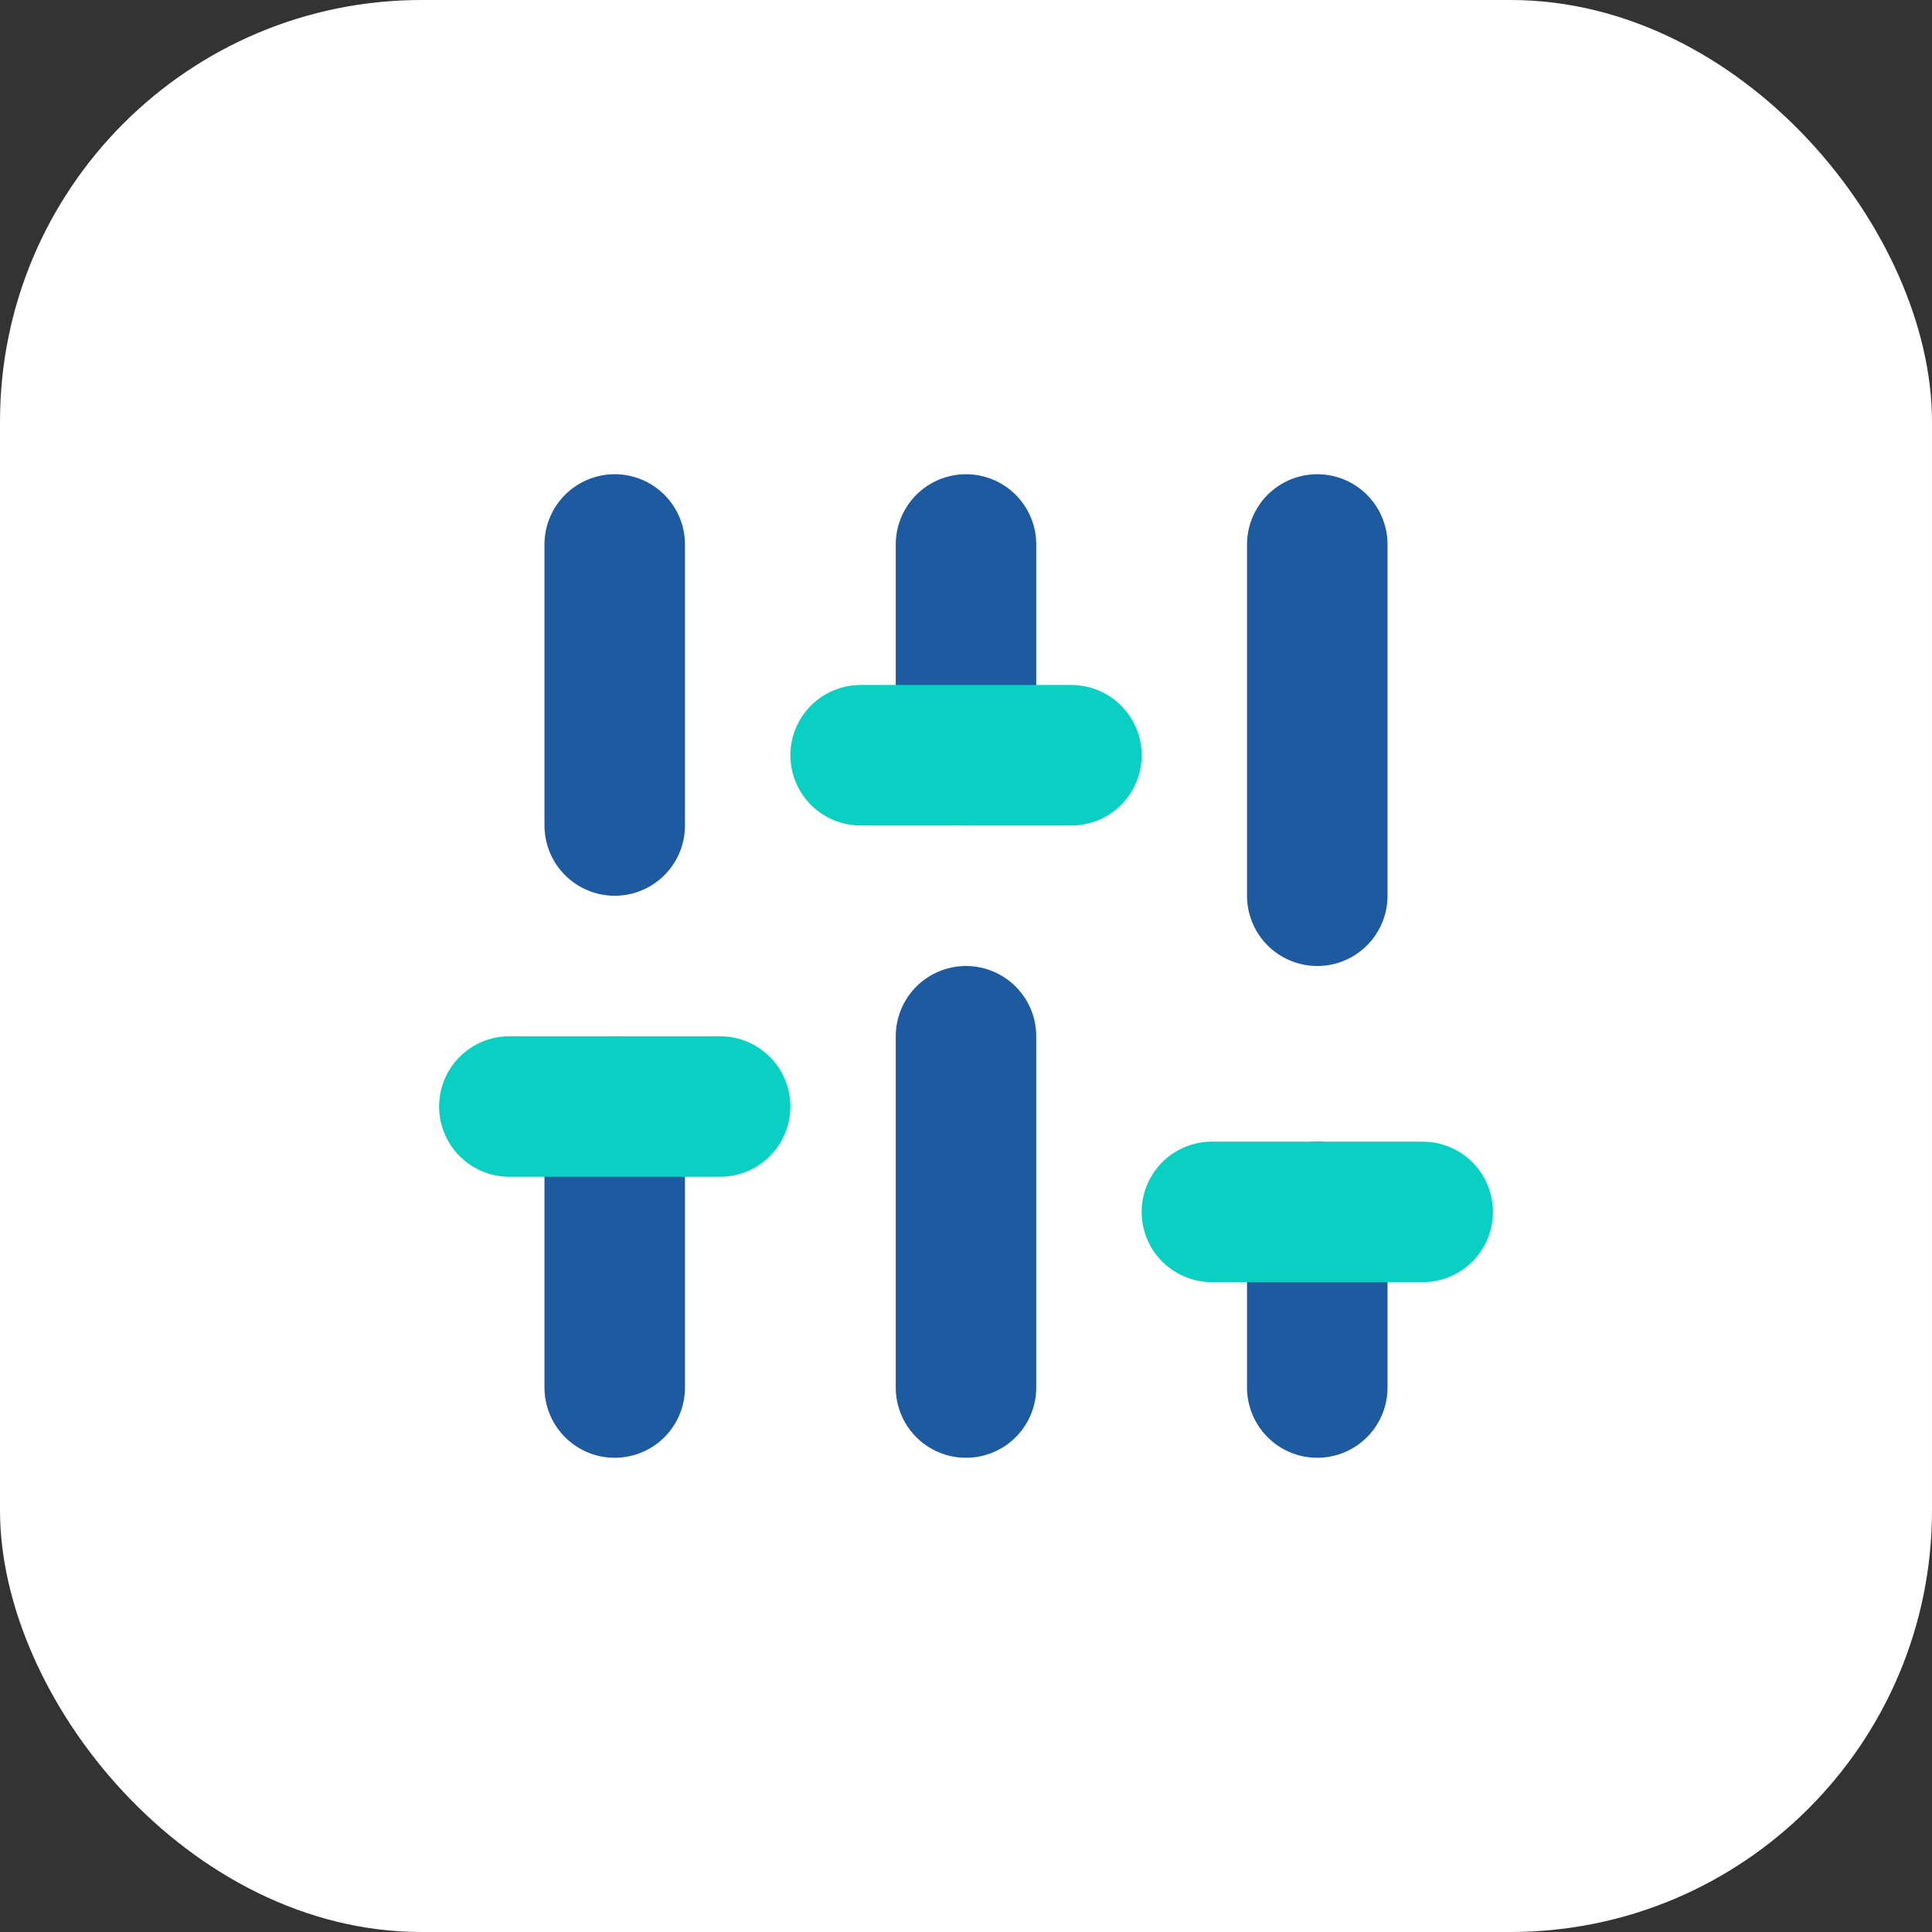
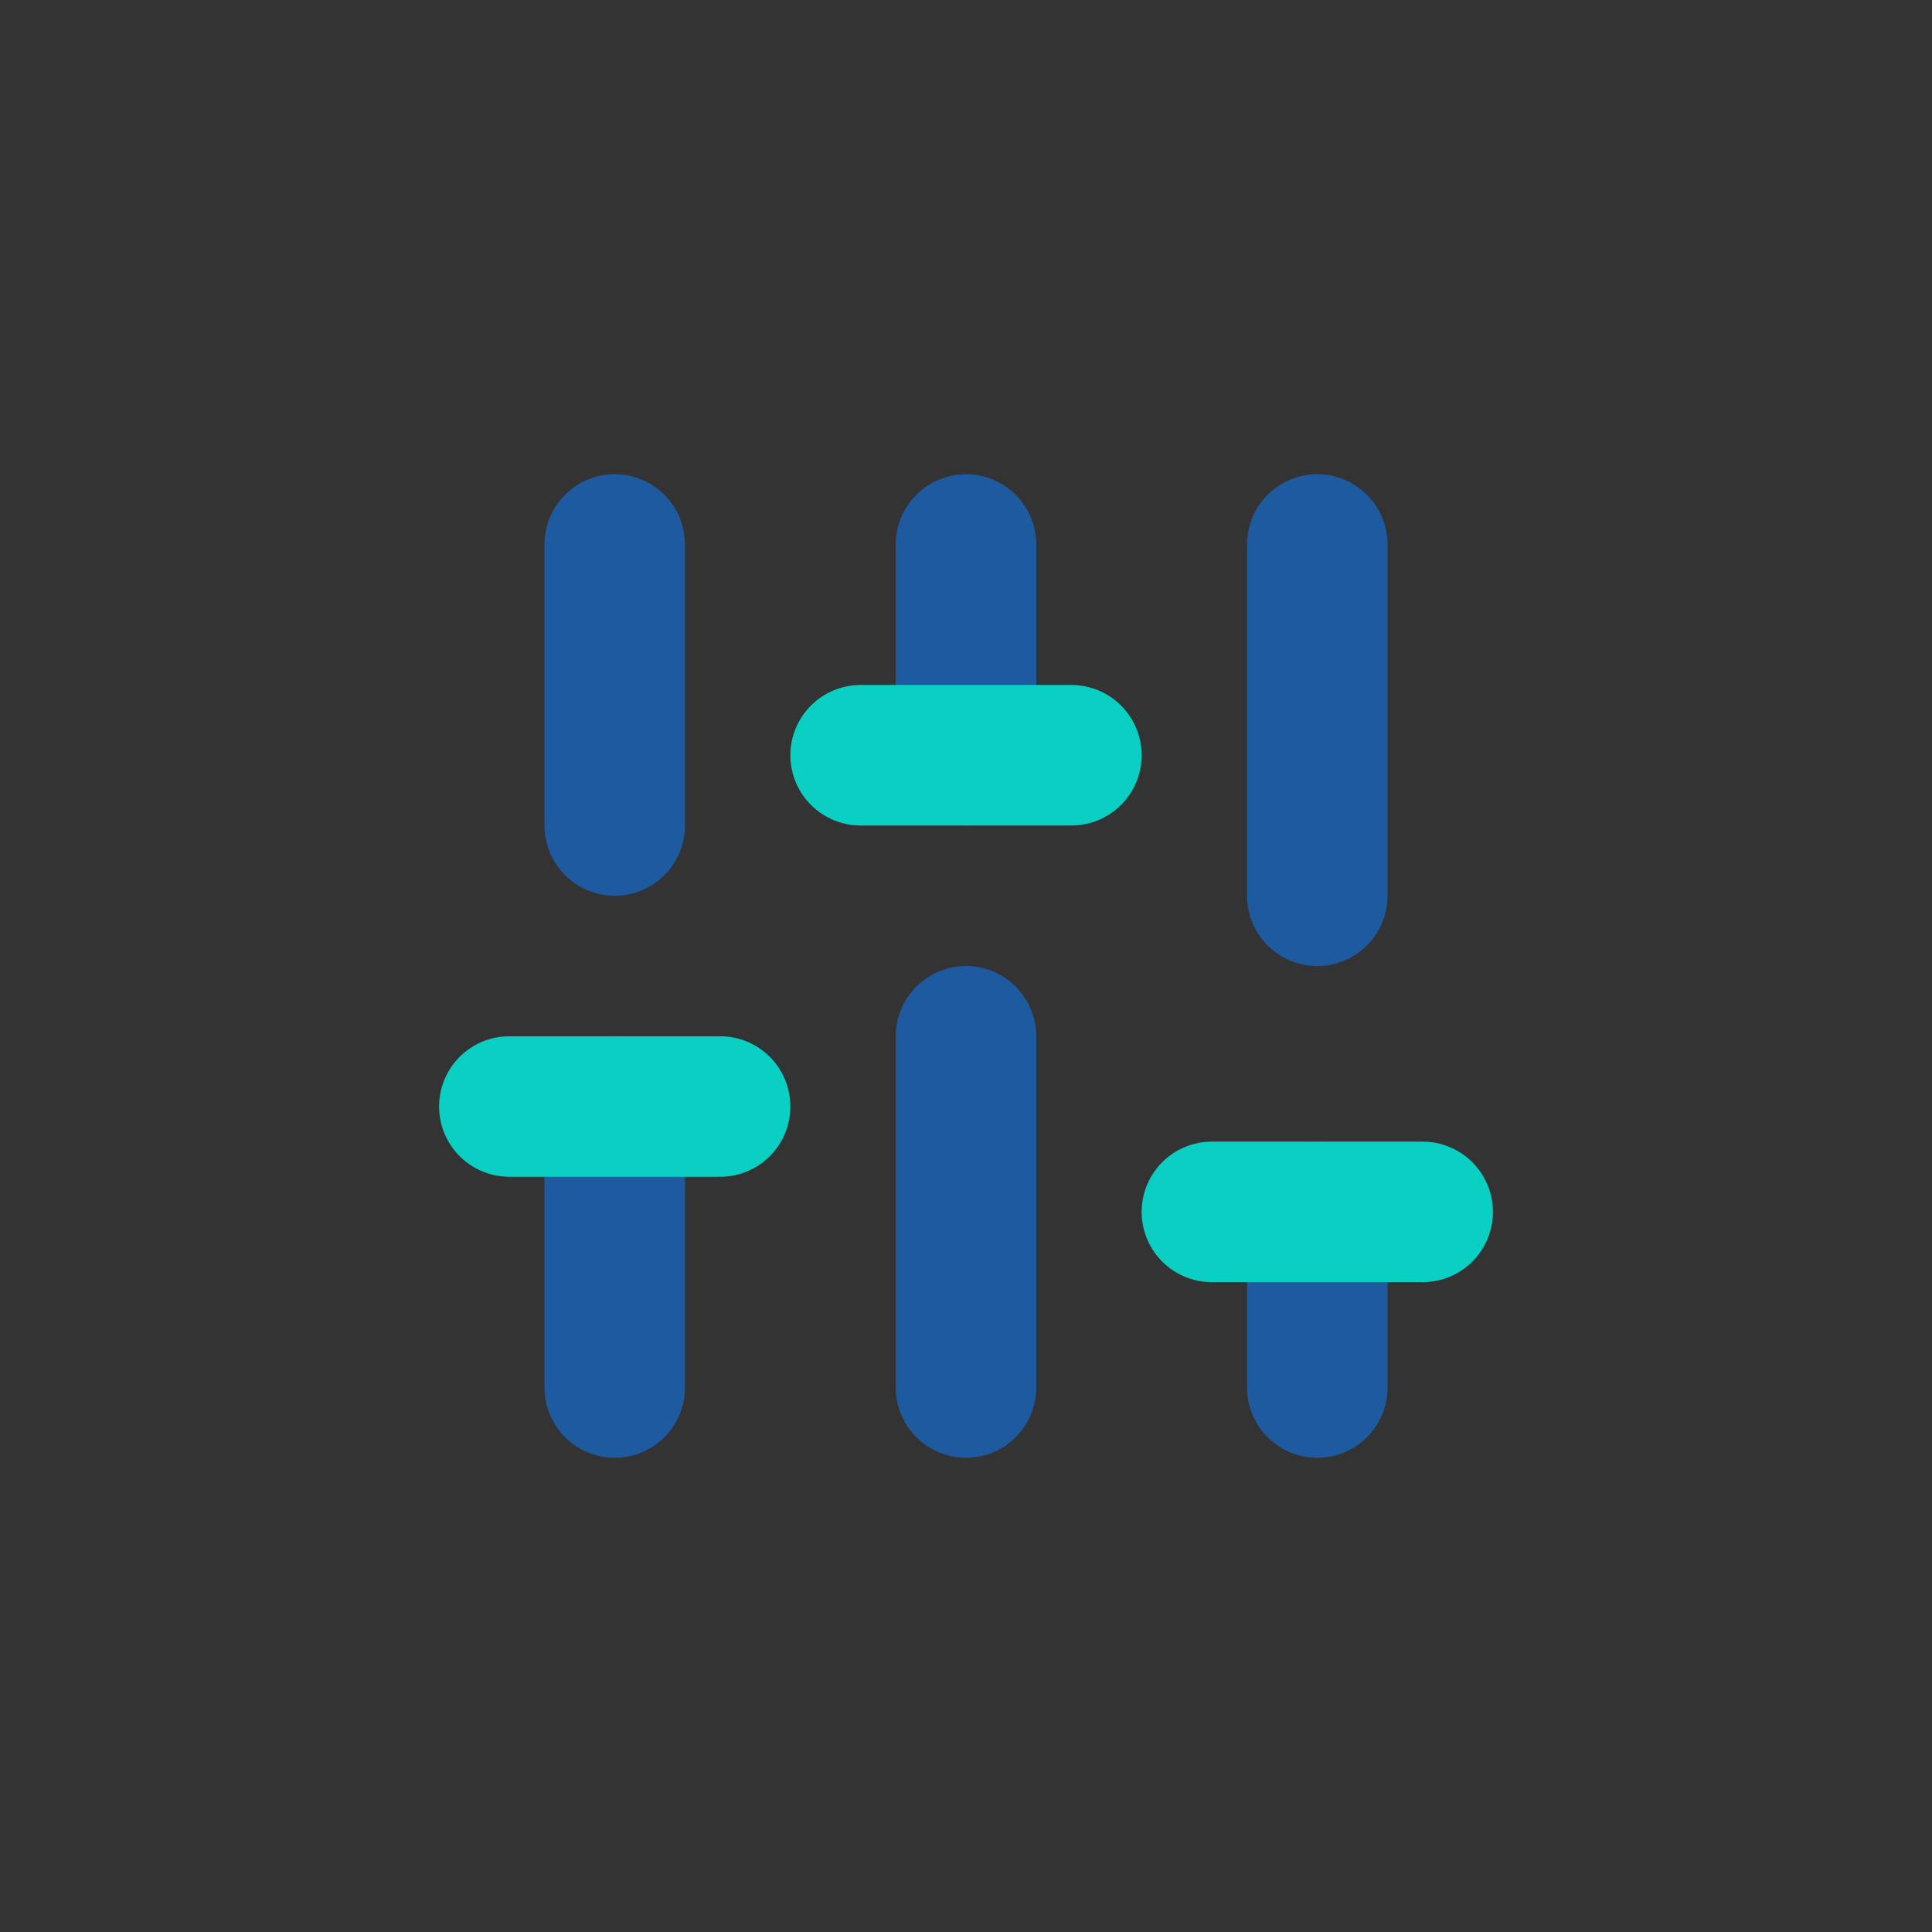
<svg xmlns="http://www.w3.org/2000/svg" width="55" height="55" viewBox="0 0 55 55" fill="none">
  <rect x="0" y="0" width="55" height="55" fill="#333333" stroke="none" />
-   <rect width="55" height="55" rx="12" fill="white" />
  <path d="M17.5 39.5V31.5" stroke="#1E5A9F" stroke-width="4" stroke-linecap="round" stroke-linejoin="round" />
  <path d="M17.5 23.5V15.5" stroke="#1E5A9F" stroke-width="4" stroke-linecap="round" stroke-linejoin="round" />
  <path d="M27.5 39.5V29.5" stroke="#1E5A9F" stroke-width="4" stroke-linecap="round" stroke-linejoin="round" />
  <path d="M27.5 21.5V15.5" stroke="#1E5A9F" stroke-width="4" stroke-linecap="round" stroke-linejoin="round" />
  <path d="M37.5 39.5V34.5" stroke="#1E5A9F" stroke-width="4" stroke-linecap="round" stroke-linejoin="round" />
  <path d="M37.5 25.5V15.5" stroke="#1E5A9F" stroke-width="4" stroke-linecap="round" stroke-linejoin="round" />
  <path d="M14.5 31.5H20.5" stroke="#0AD0C3" stroke-width="4" stroke-linecap="round" stroke-linejoin="round" />
  <path d="M24.5 21.5H30.5" stroke="#0AD0C3" stroke-width="4" stroke-linecap="round" stroke-linejoin="round" />
  <path d="M34.5 34.5H40.5" stroke="#0AD0C3" stroke-width="4" stroke-linecap="round" stroke-linejoin="round" />
</svg>